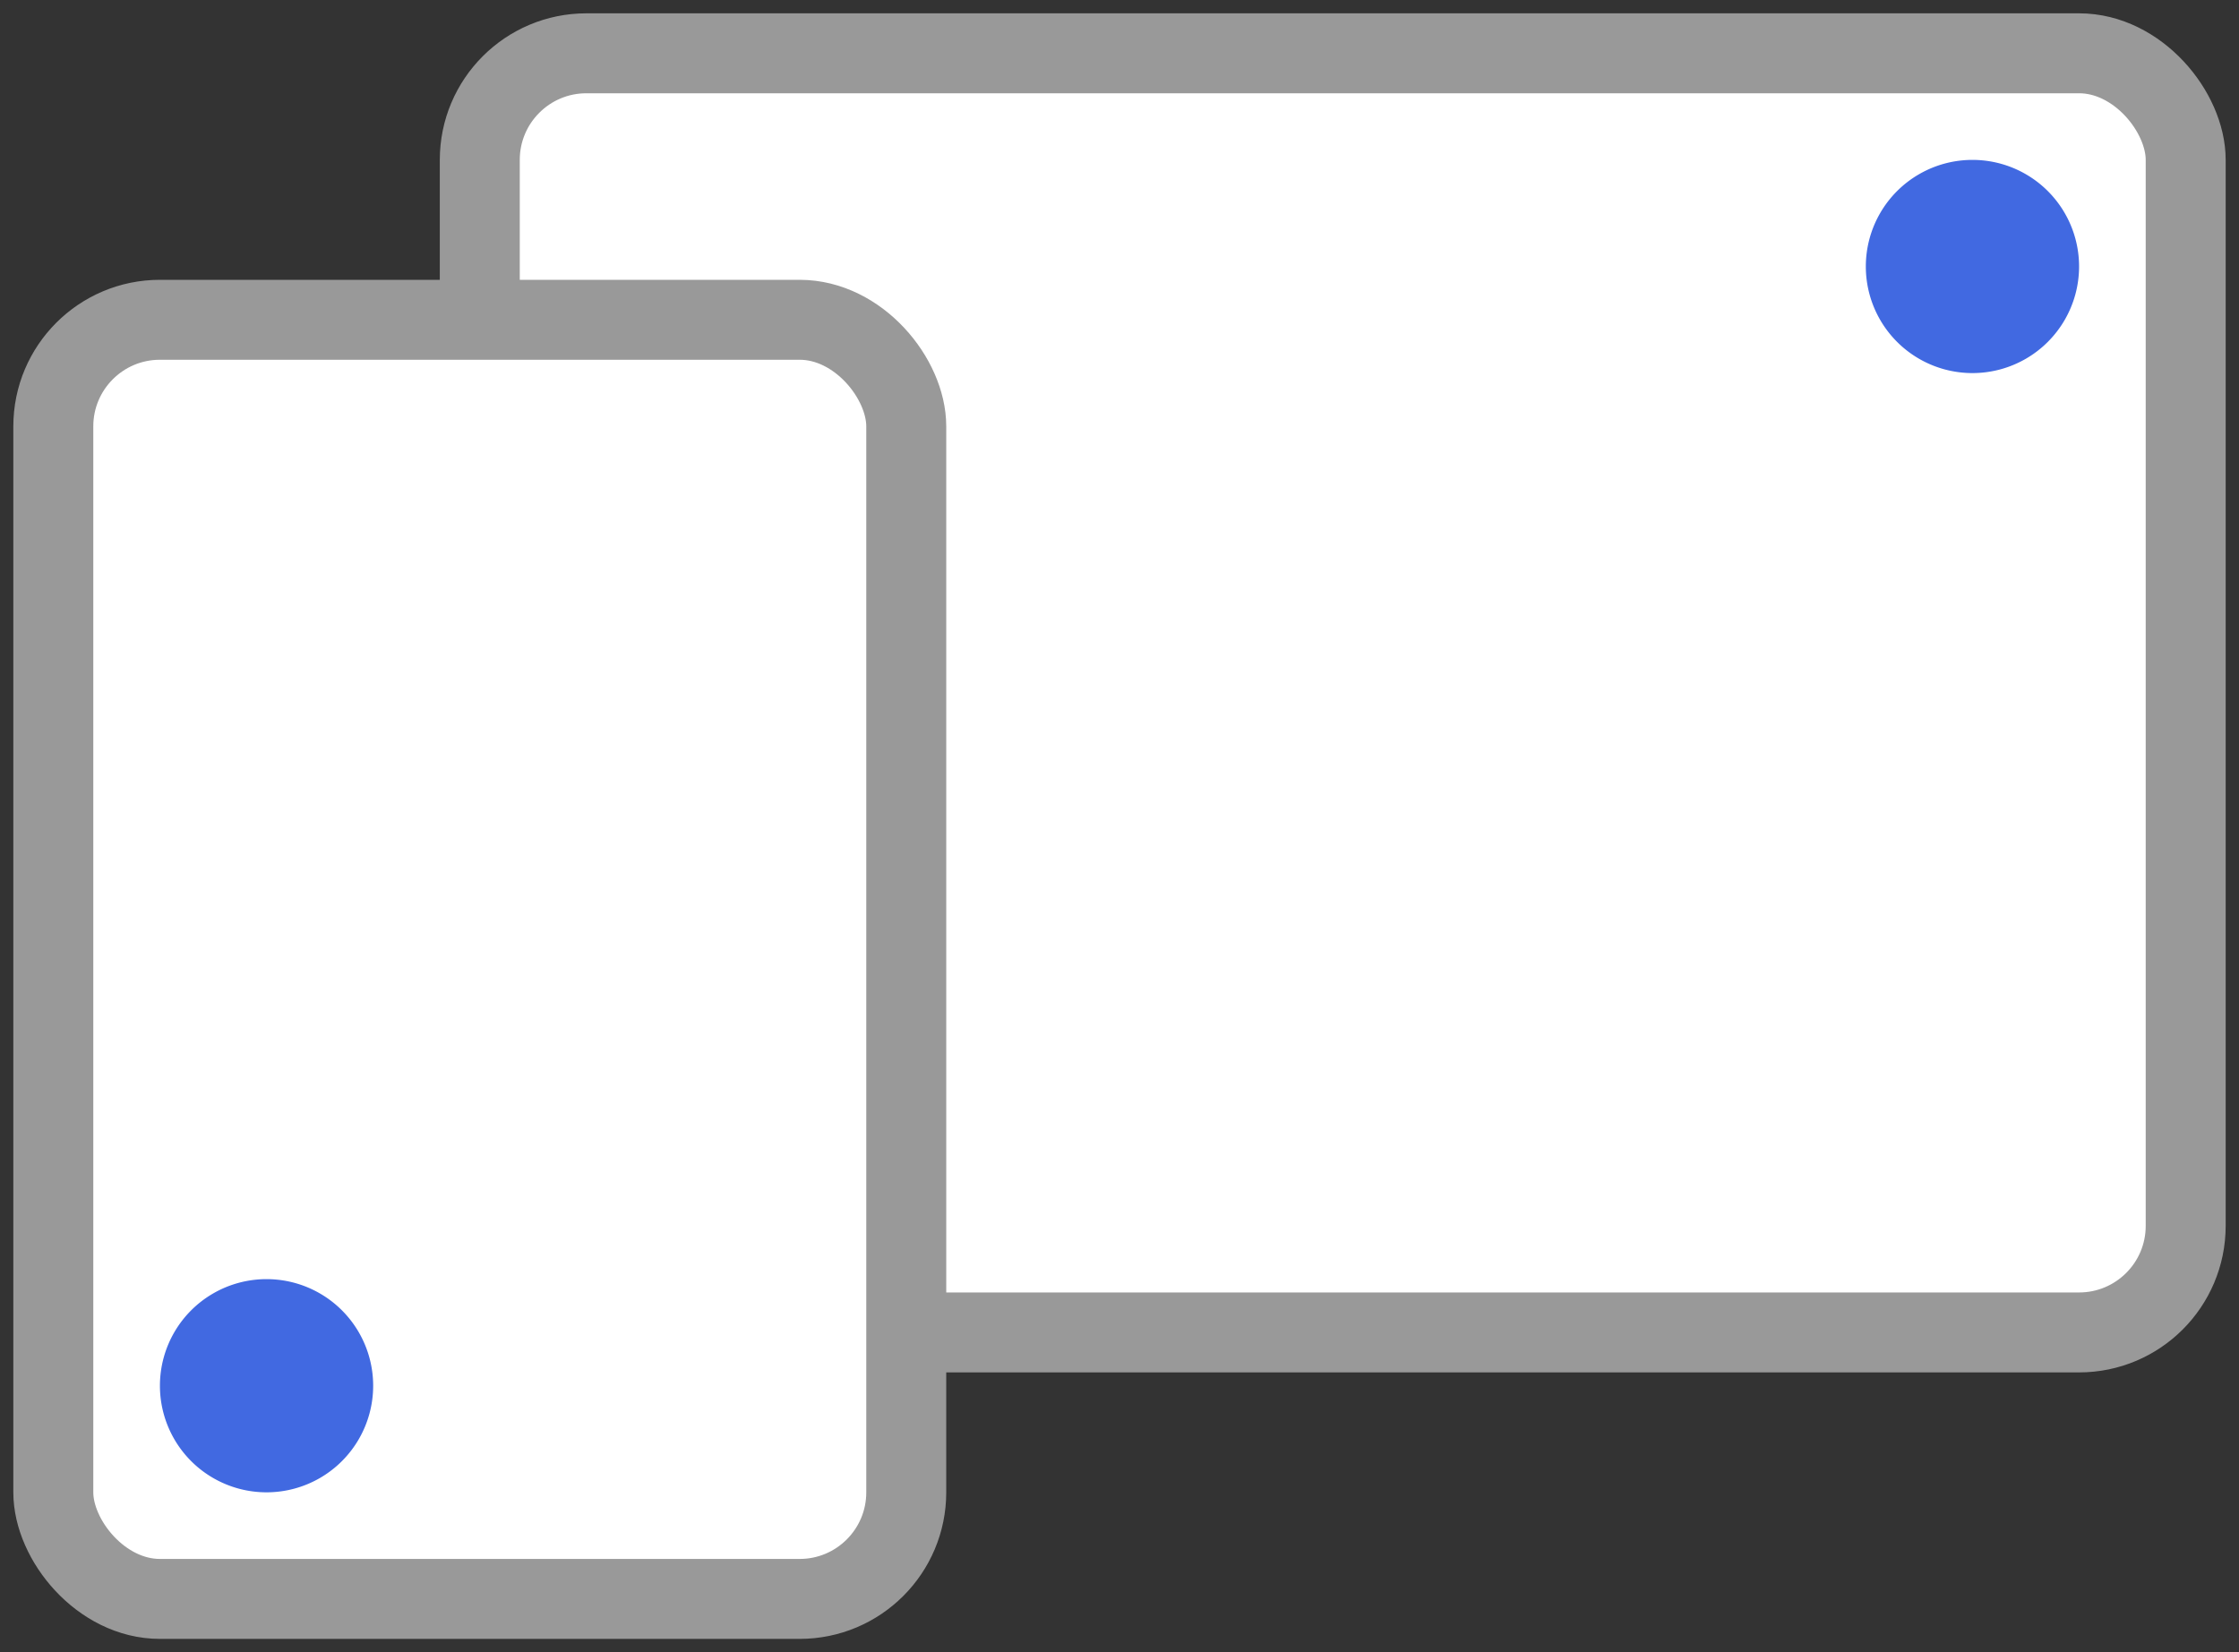
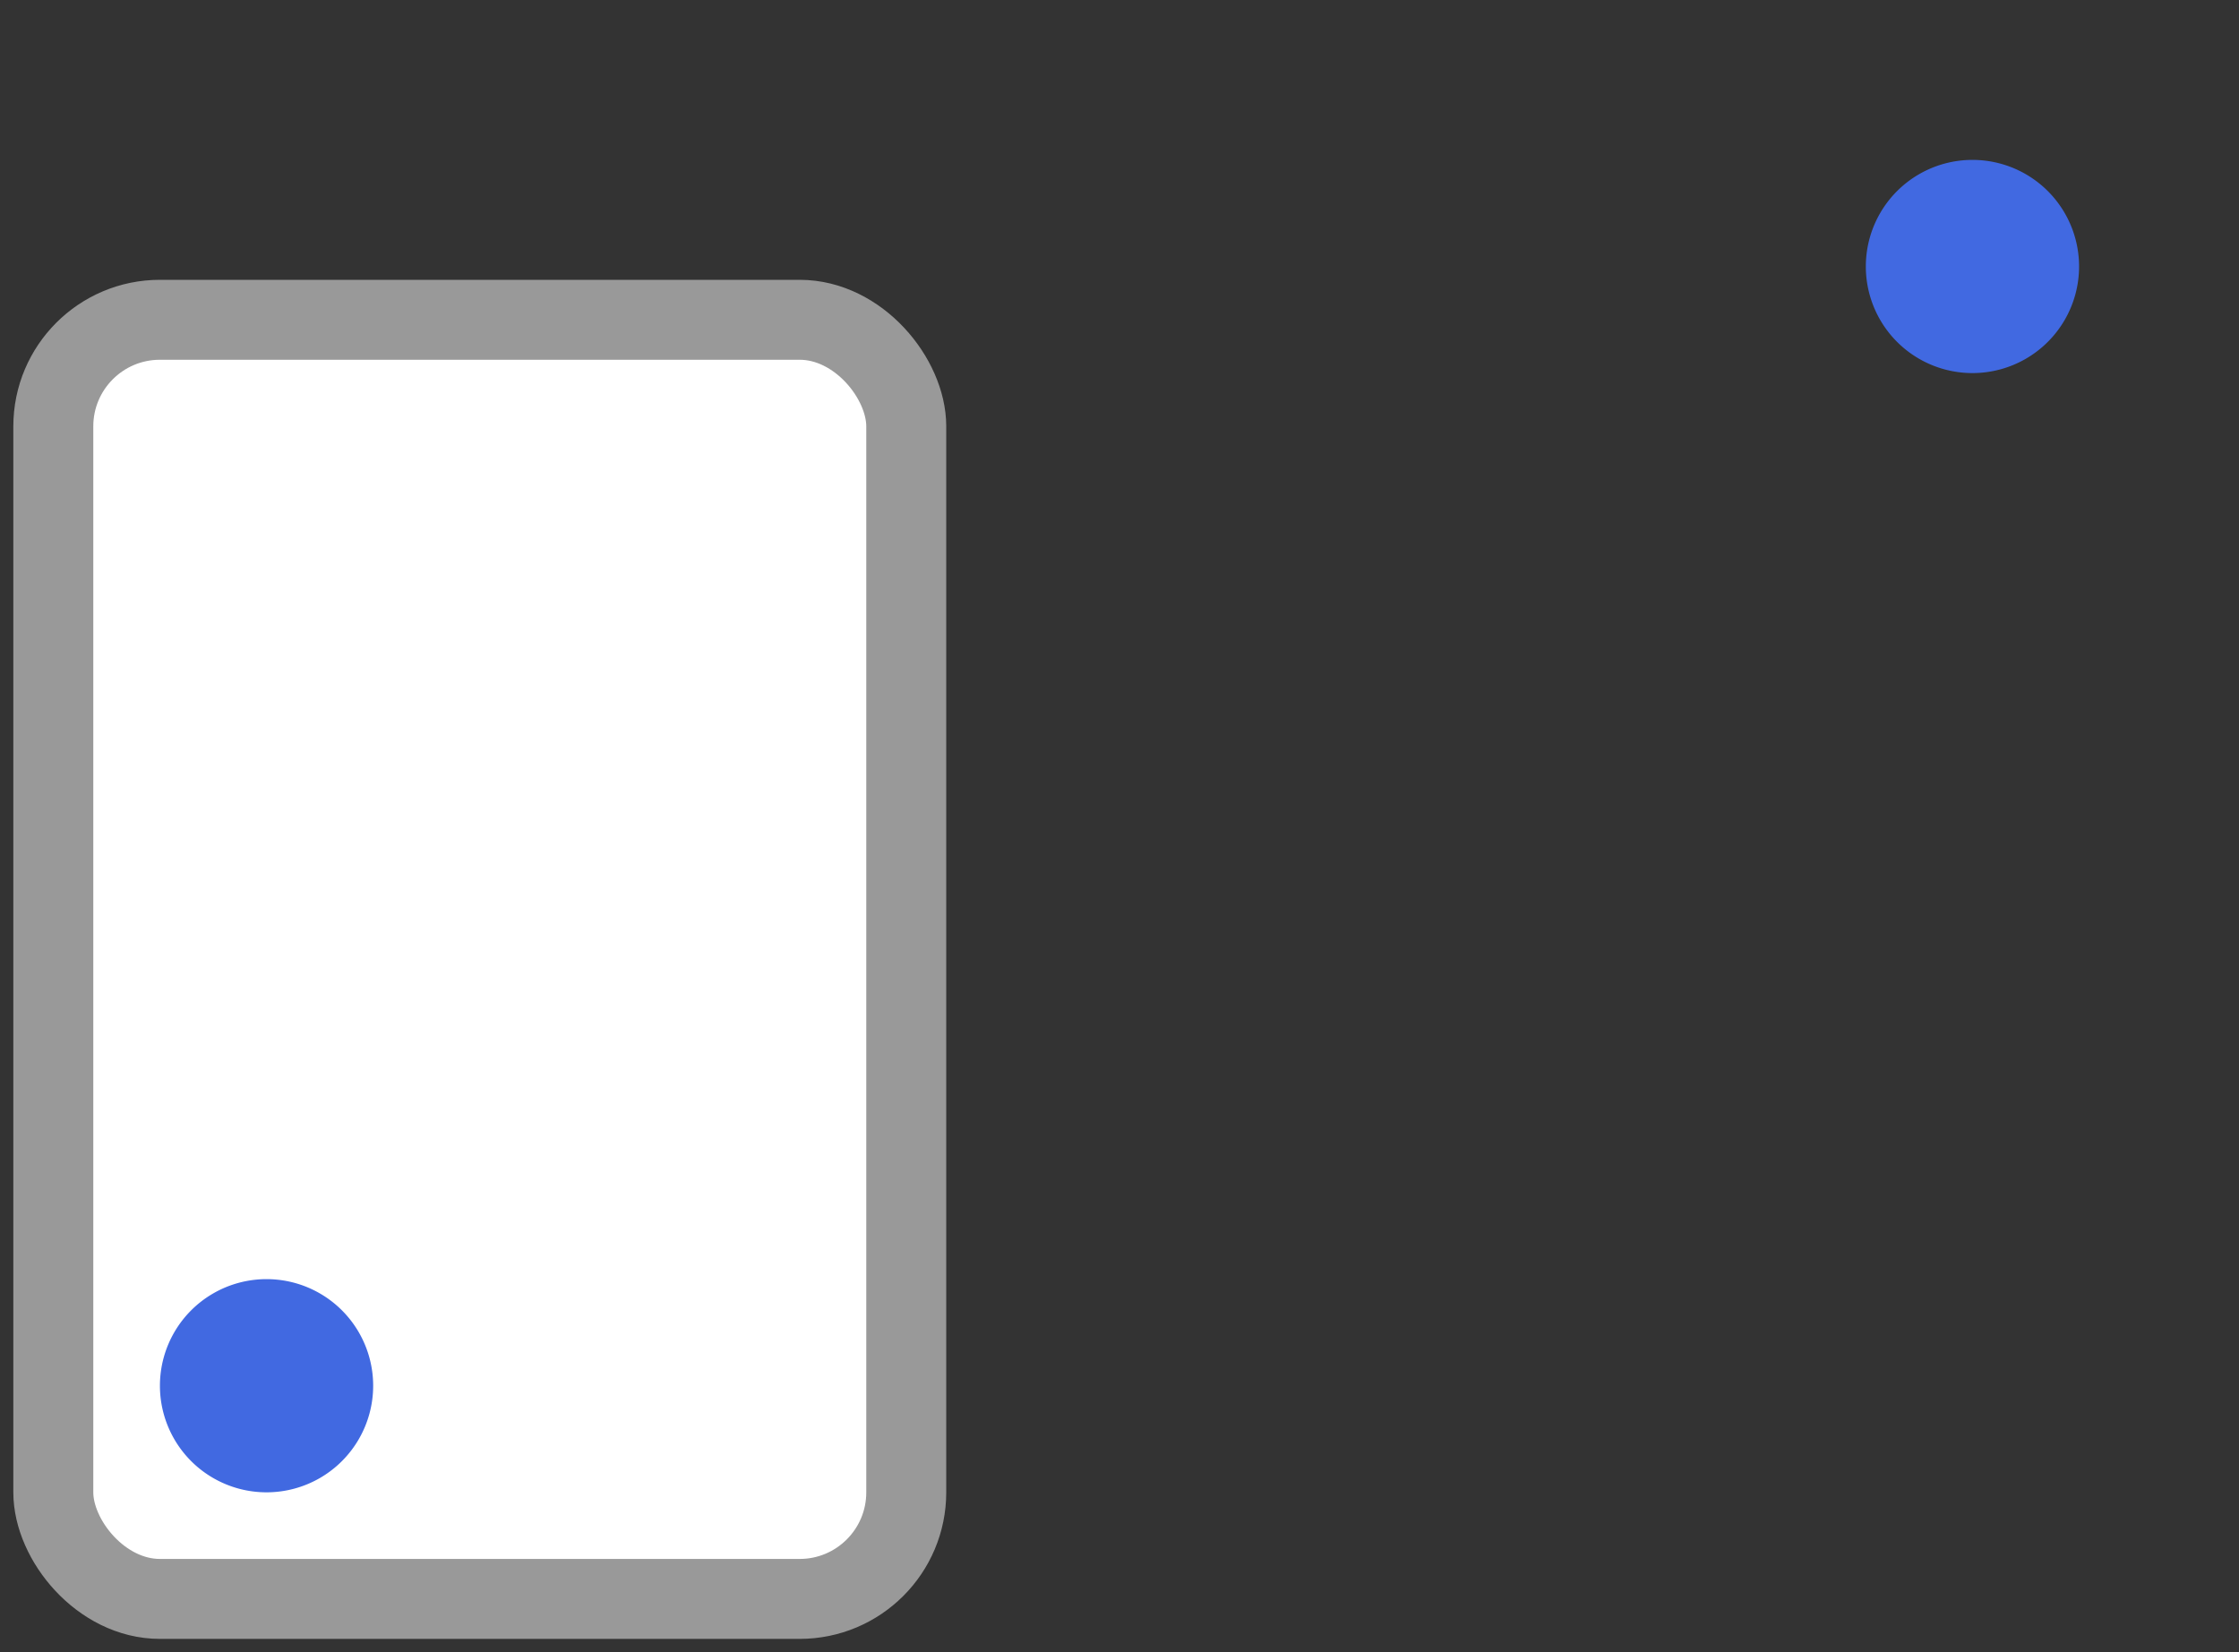
<svg xmlns="http://www.w3.org/2000/svg" fill="none" viewBox="0 0 84 62">
  <rect x="0" y="0" width="84" height="62" fill="#333333" stroke="none" />
-   <rect width="64" height="48" x="18" y="2" fill="#fff" stroke="#999" stroke-width="3" rx="4" />
  <rect width="32" height="48" x="2" y="12" fill="#fff" stroke="#999" stroke-width="3" rx="4" />
  <path fill="#4169E1" d="M14 52a4 4 0 1 1-8 0 4 4 0 0 1 8 0Zm64-42a4 4 0 1 1-8 0 4 4 0 0 1 8 0Z" />
</svg>